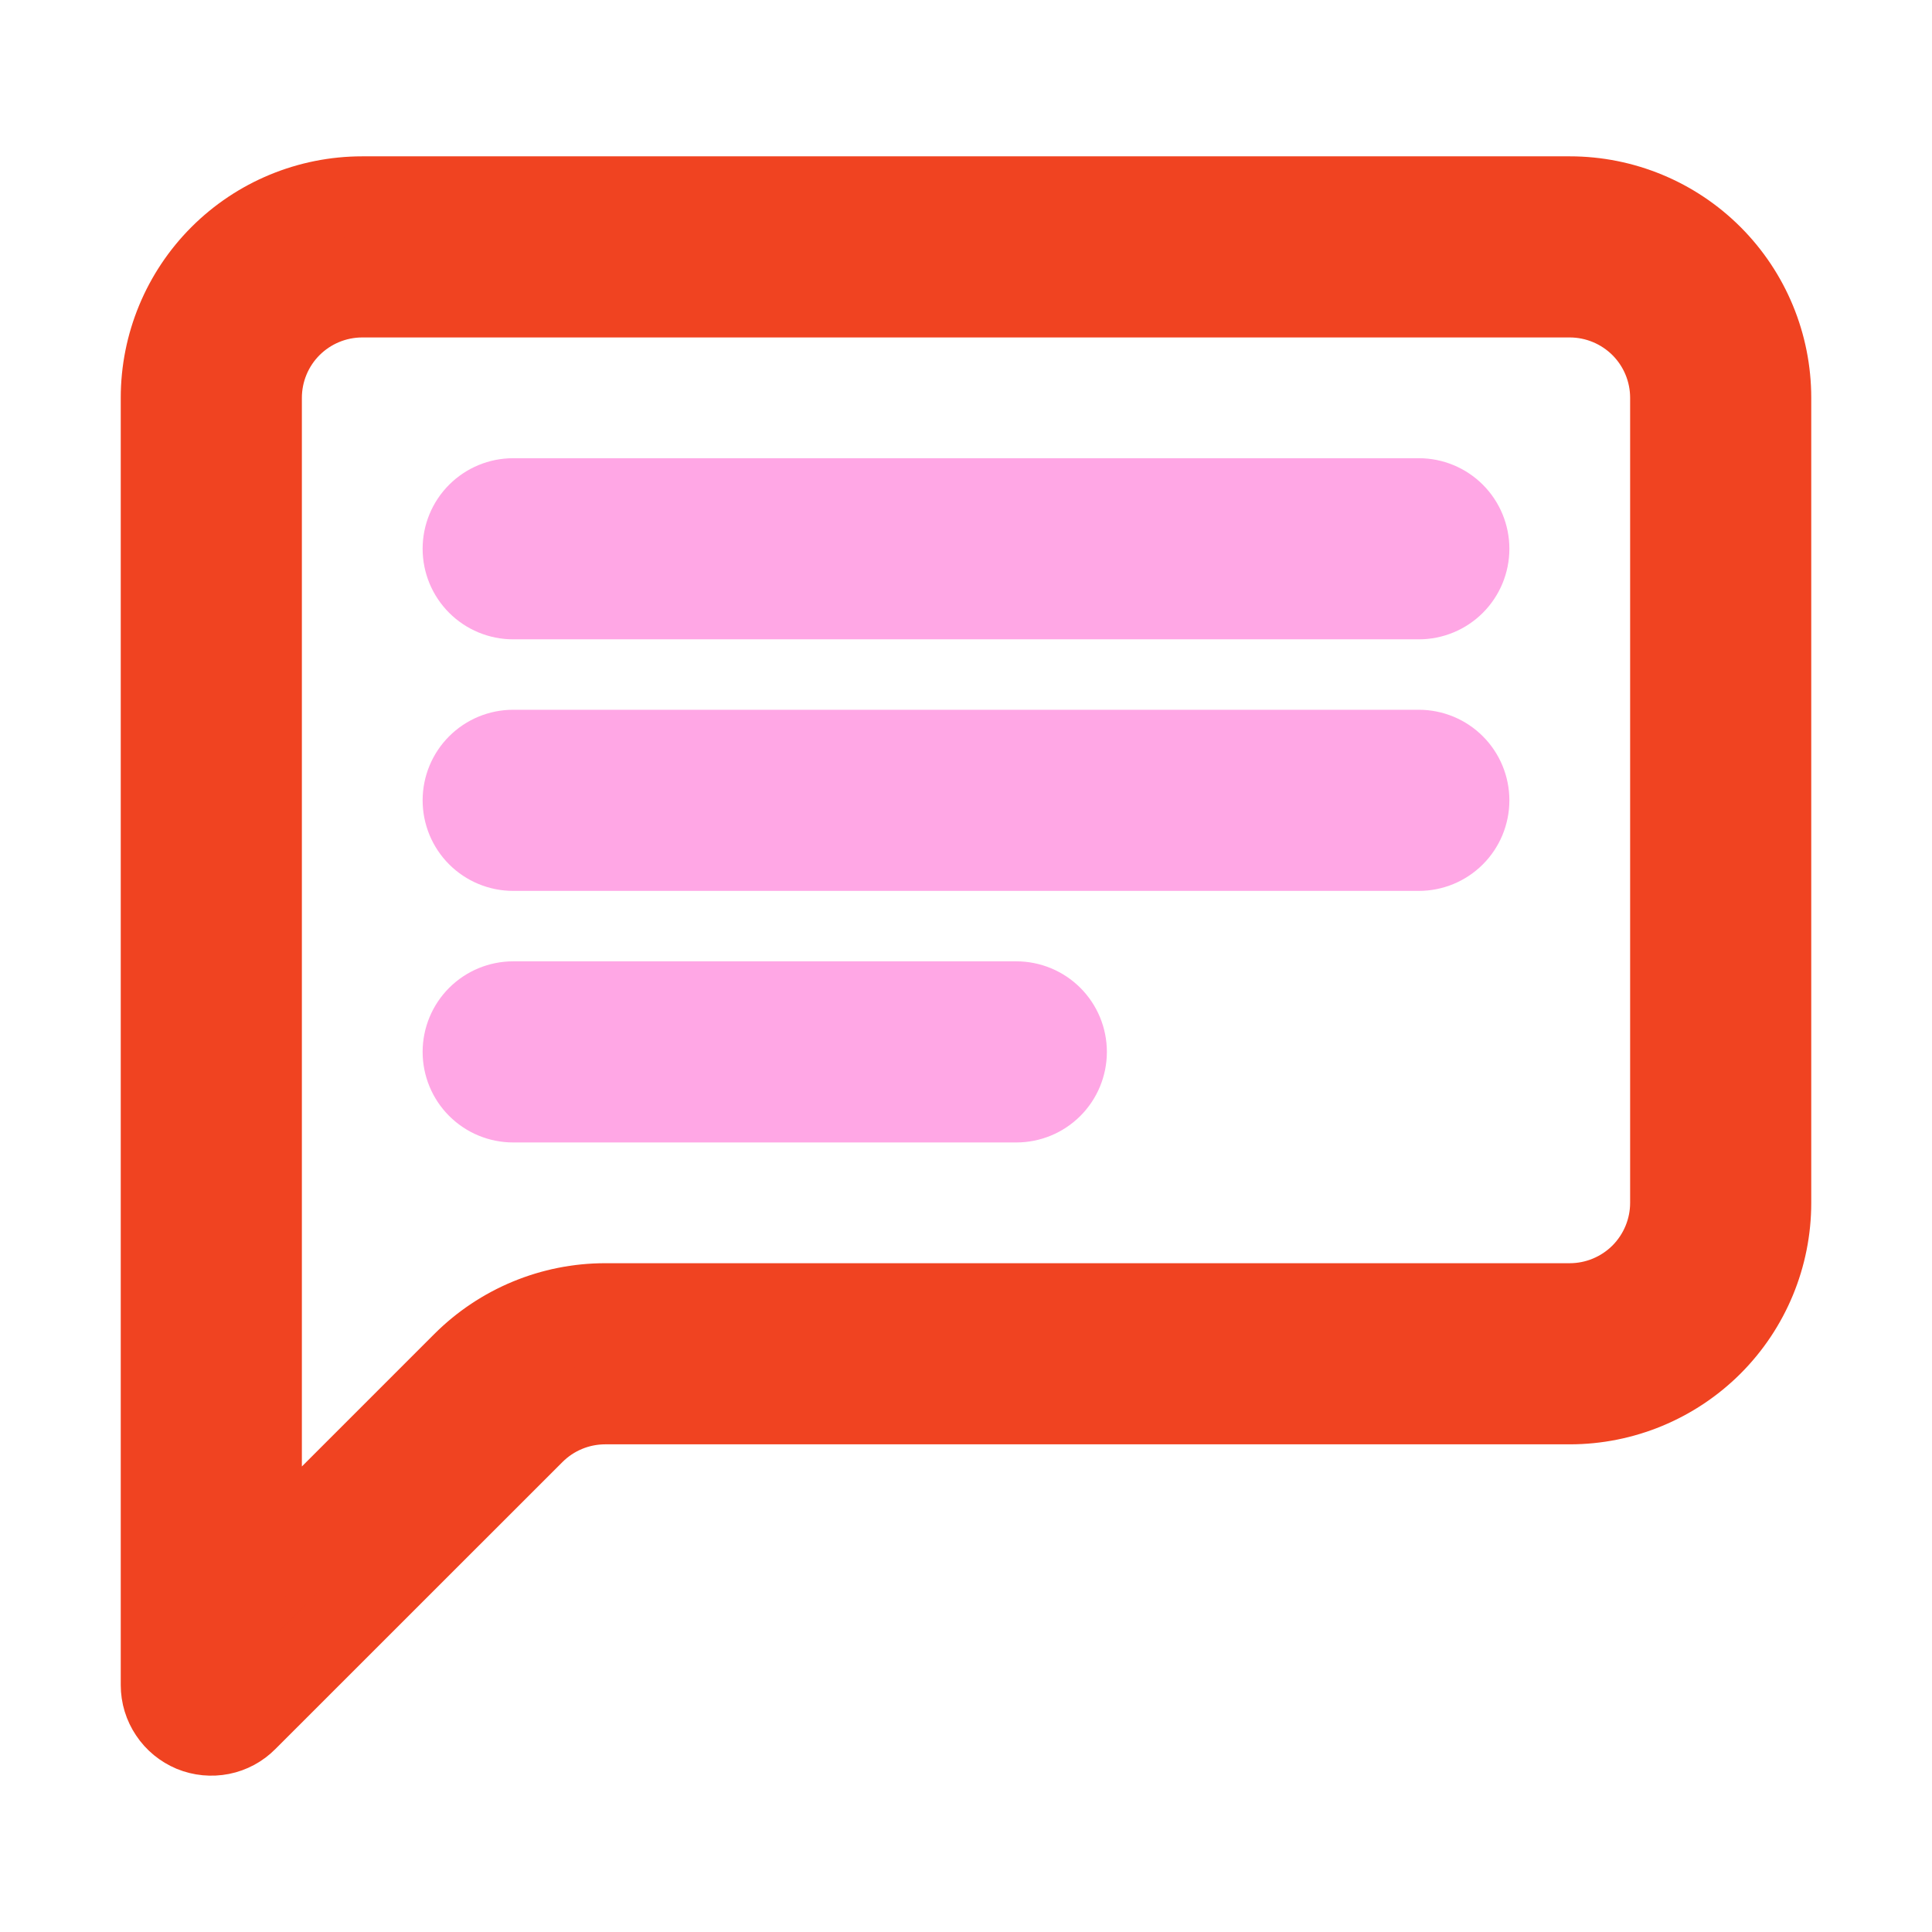
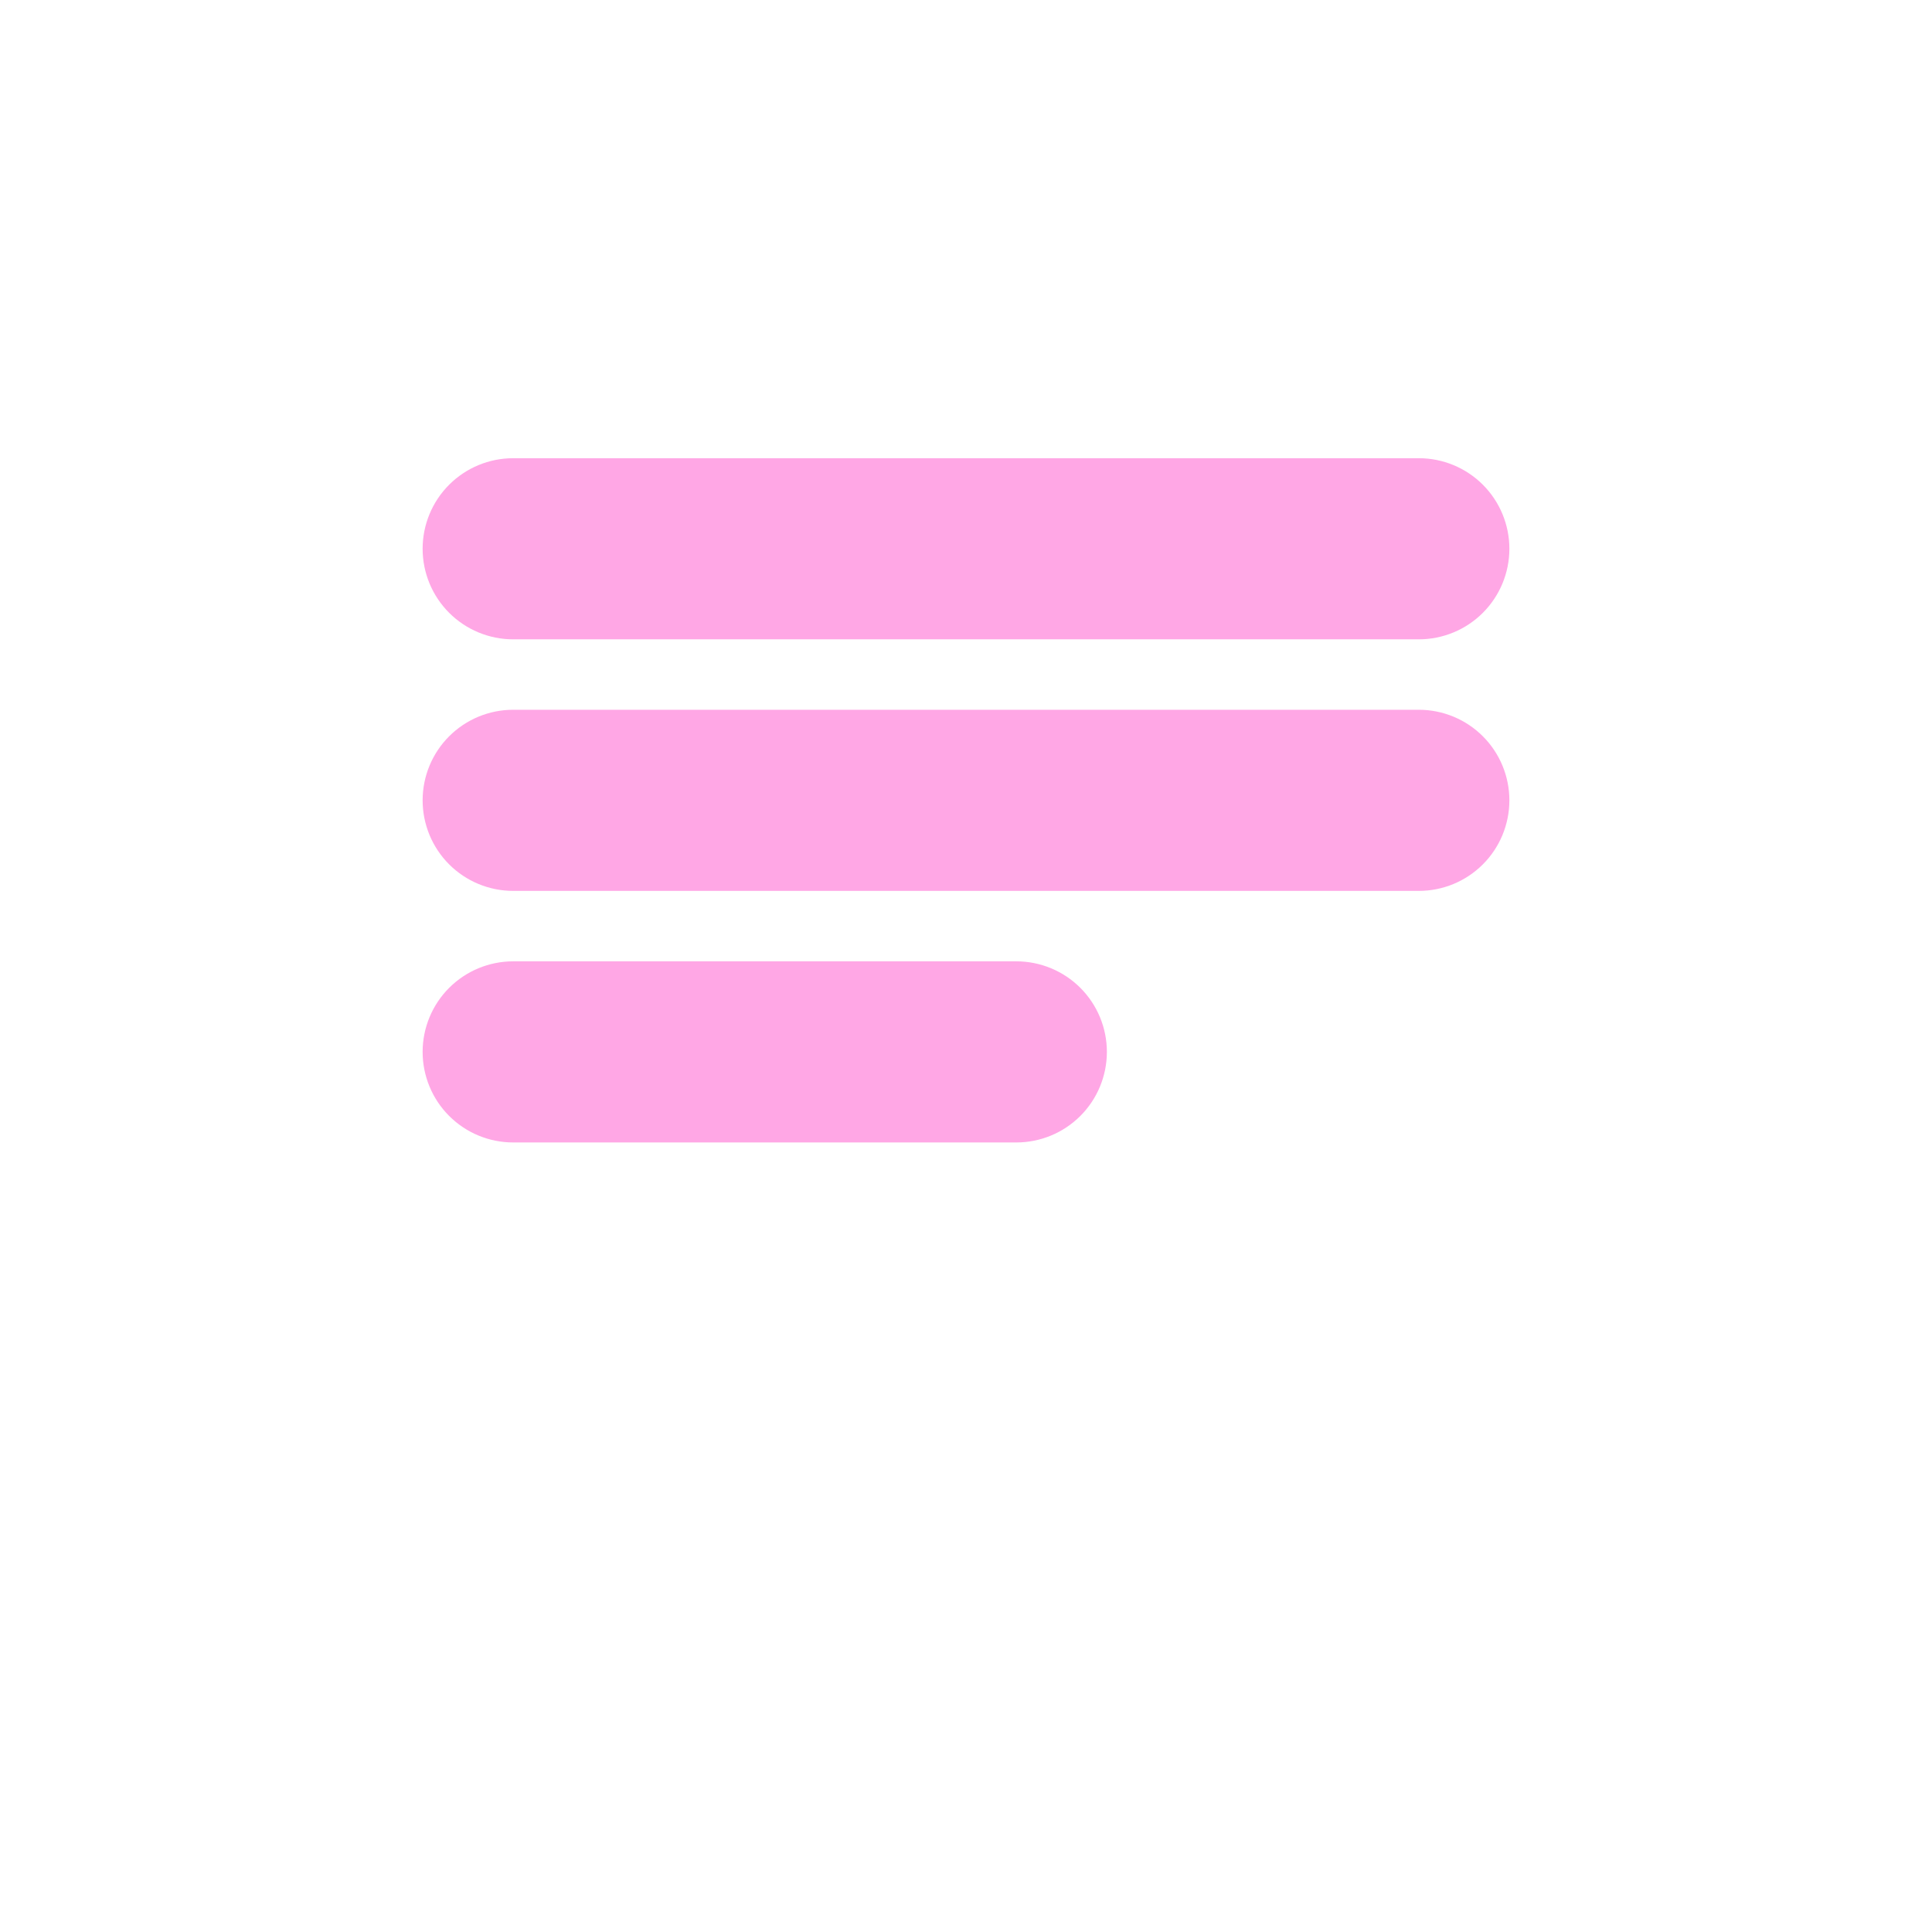
<svg xmlns="http://www.w3.org/2000/svg" width="100%" height="100%" viewBox="0 0 24 24" version="1.1" xml:space="preserve" style="fill-rule:evenodd;clip-rule:evenodd;stroke-linejoin:round;stroke-miterlimit:1.414;">
  <g>
-     <path d="M19.5,3.692C19.831,3.692 20.149,3.824 20.384,4.058C20.618,4.292 20.75,4.61 20.75,4.942L20.75,14.942C20.75,15.273 20.618,15.591 20.384,15.826C20.149,16.06 19.831,16.192 19.5,16.192L7.518,16.192C6.855,16.192 6.219,16.456 5.75,16.924L3.25,19.424L3.25,4.942C3.25,4.61 3.382,4.292 3.616,4.058C3.851,3.824 4.168,3.692 4.5,3.692L19.5,3.692ZM4.5,2.442C3.837,2.442 3.201,2.705 2.732,3.174C2.263,3.643 2,4.279 2,4.942L2,20.933C2,21.057 2.037,21.178 2.106,21.28C2.174,21.383 2.272,21.463 2.386,21.511C2.501,21.558 2.626,21.57 2.748,21.546C2.869,21.522 2.98,21.462 3.067,21.374L6.634,17.808C6.868,17.574 7.186,17.442 7.518,17.442L19.5,17.442C20.163,17.442 20.799,17.178 21.268,16.71C21.737,16.241 22,15.605 22,14.942L22,4.942C22,4.279 21.737,3.643 21.268,3.174C20.799,2.705 20.163,2.442 19.5,2.442L4.5,2.442Z" style="fill:rgb(240,67,33);fill-rule:nonzero;stroke-width:1px;stroke:rgb(240,67,33);" />
    <path d="M5.75,6.817C5.75,6.651 5.816,6.492 5.933,6.375C6.05,6.258 6.209,6.192 6.375,6.192L17.625,6.192C17.791,6.192 17.95,6.258 18.067,6.375C18.184,6.492 18.25,6.651 18.25,6.817C18.25,6.983 18.184,7.142 18.067,7.259C17.95,7.376 17.791,7.442 17.625,7.442L6.375,7.442C6.209,7.442 6.05,7.376 5.933,7.259C5.816,7.142 5.75,6.983 5.75,6.817ZM5.75,9.942C5.75,9.776 5.816,9.617 5.933,9.5C6.05,9.383 6.209,9.317 6.375,9.317L17.625,9.317C17.791,9.317 17.95,9.383 18.067,9.5C18.184,9.617 18.25,9.776 18.25,9.942C18.25,10.108 18.184,10.267 18.067,10.384C17.95,10.501 17.791,10.567 17.625,10.567L6.375,10.567C6.209,10.567 6.05,10.501 5.933,10.384C5.816,10.267 5.75,10.108 5.75,9.942ZM5.75,13.067C5.75,12.901 5.816,12.742 5.933,12.625C6.05,12.508 6.209,12.442 6.375,12.442L12.625,12.442C12.791,12.442 12.95,12.508 13.067,12.625C13.184,12.742 13.25,12.901 13.25,13.067C13.25,13.233 13.184,13.392 13.067,13.509C12.95,13.626 12.791,13.692 12.625,13.692L6.375,13.692C6.209,13.692 6.05,13.626 5.933,13.509C5.816,13.392 5.75,13.233 5.75,13.067Z" style="fill:rgb(255,167,229);fill-rule:nonzero;stroke-width:1px;stroke:rgb(255,167,229);" />
  </g>
</svg>